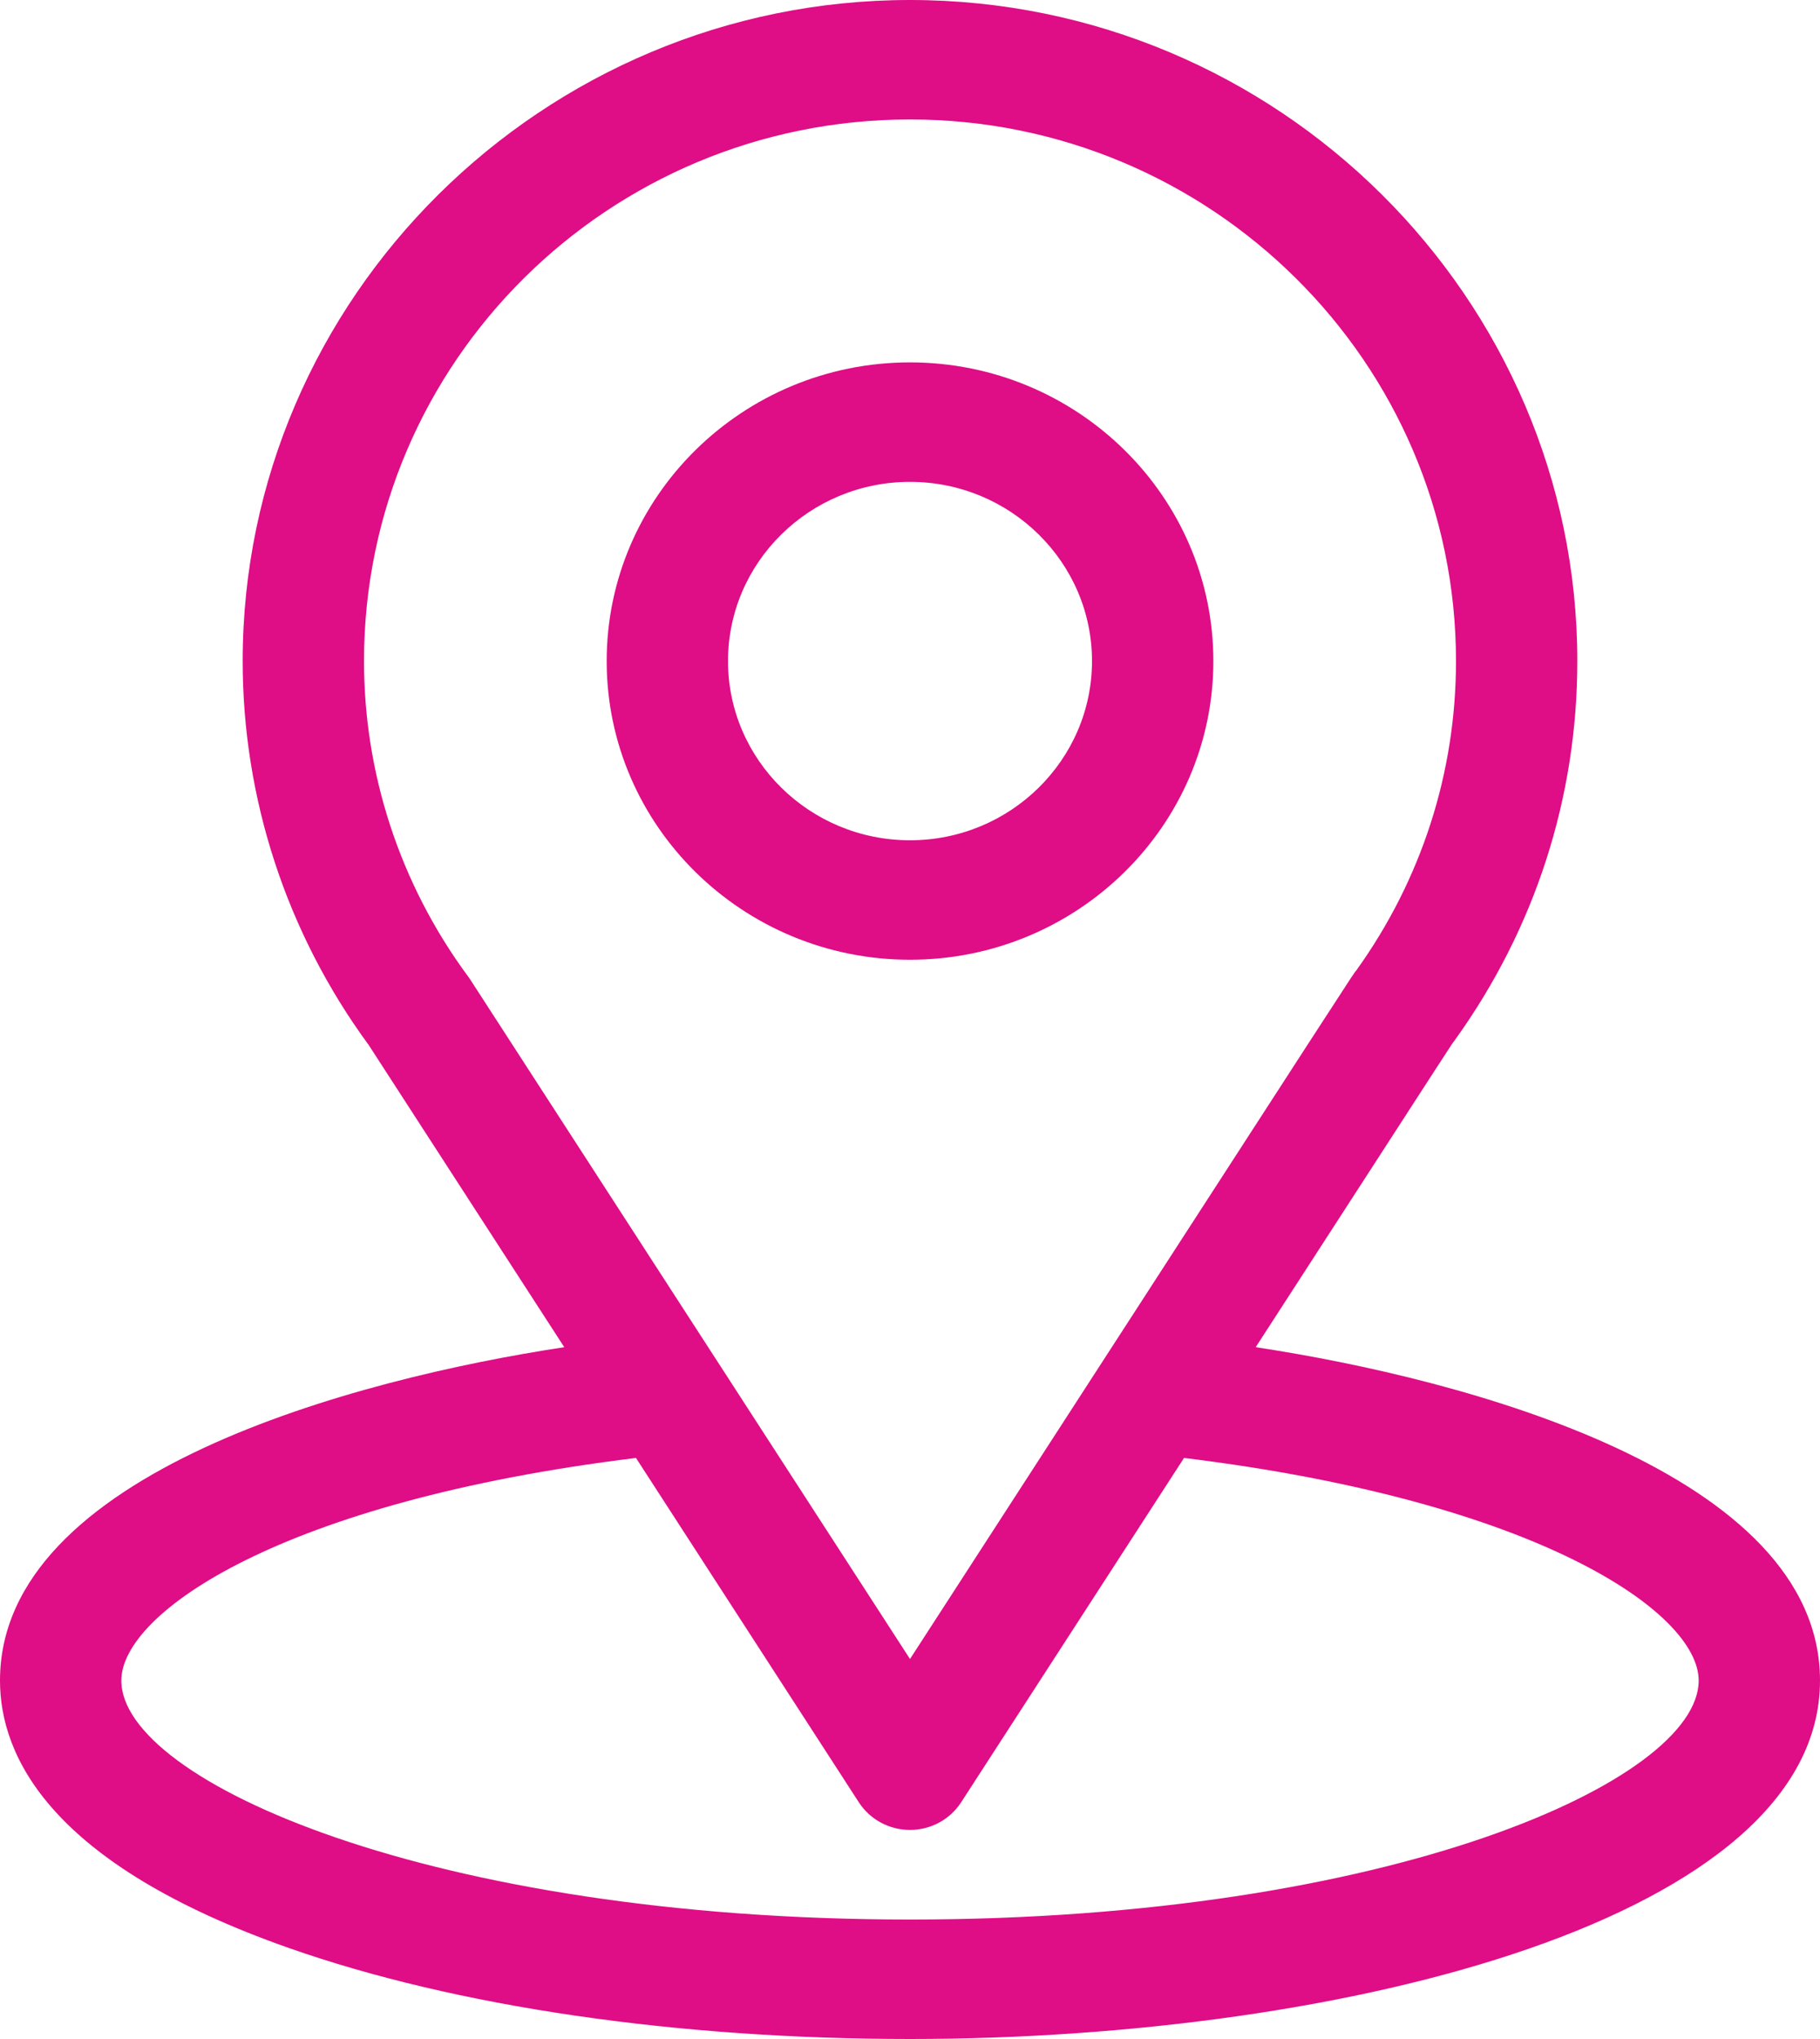
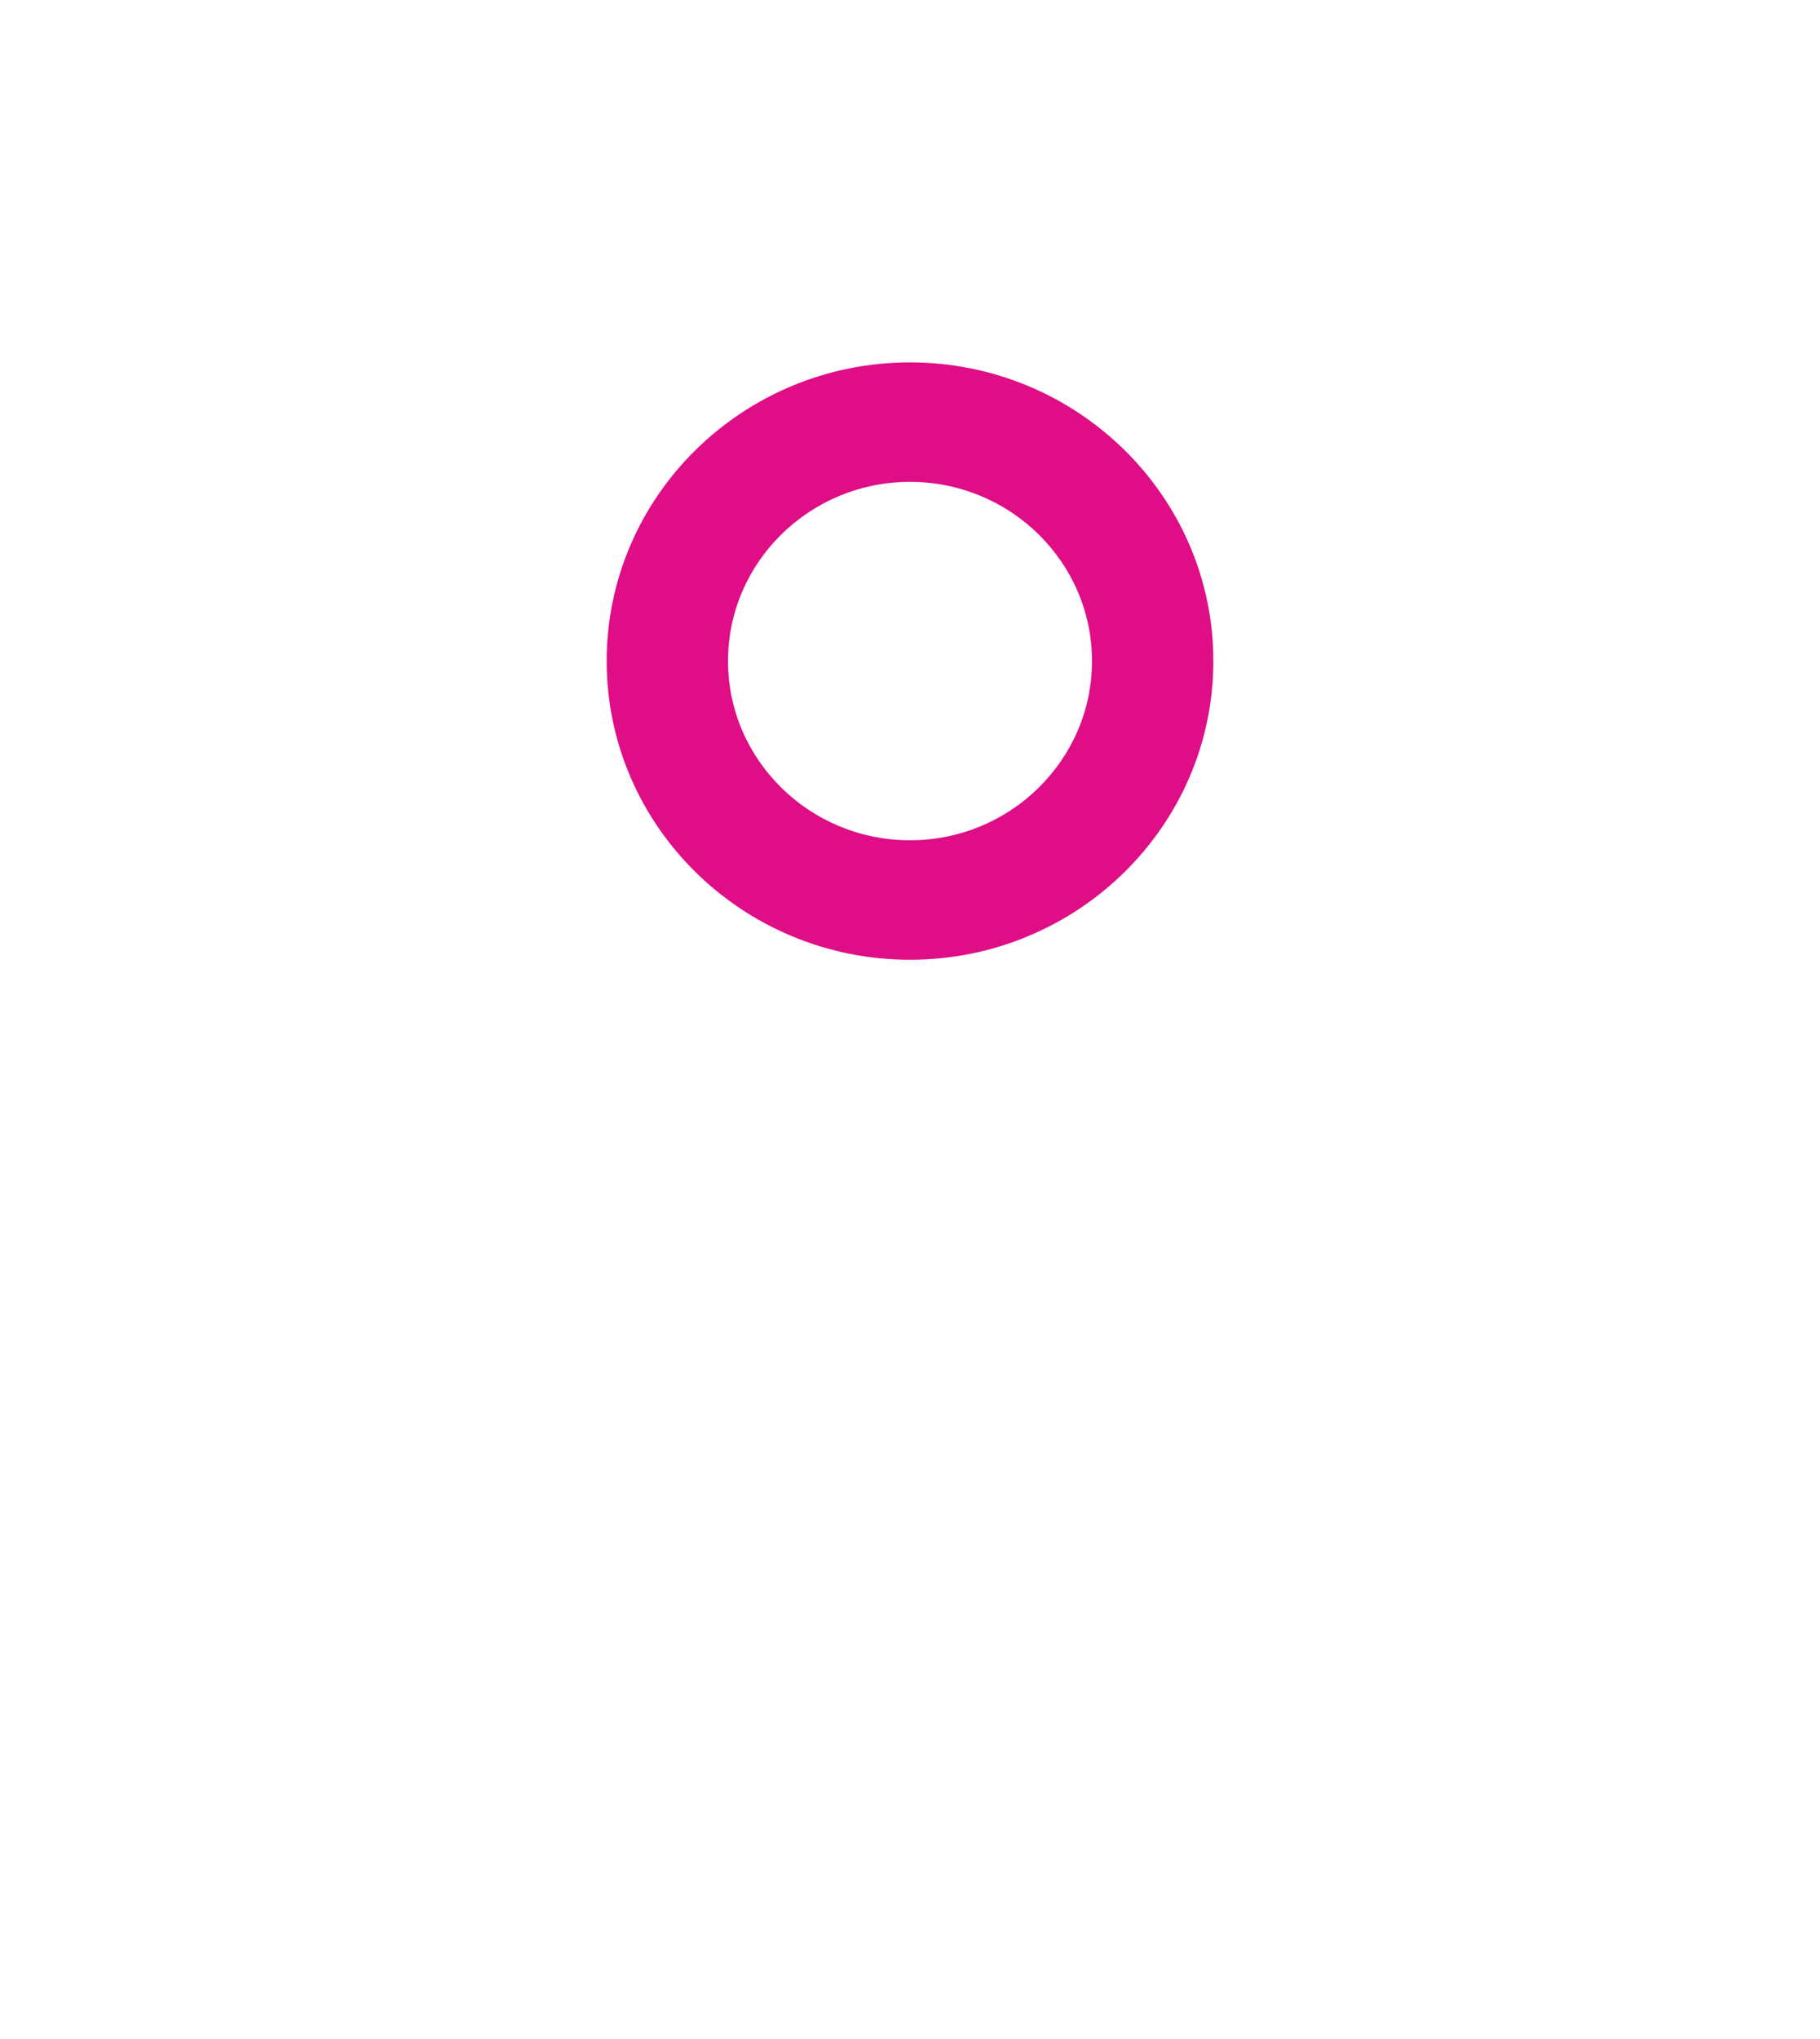
<svg xmlns="http://www.w3.org/2000/svg" width="50" height="56" viewBox="0 0 50 56" fill="none">
-   <path d="M34.497 37C40.551 27.649 39.79 28.816 39.964 28.572C42.168 25.512 43.333 21.91 43.333 18.156C43.333 8.201 35.127 0 25 0C14.906 0 6.667 8.185 6.667 18.156C6.667 21.908 7.856 25.604 10.132 28.705L15.502 37C9.761 37.869 0 40.457 0 46.156C0 48.234 1.378 51.195 7.94 53.502C12.523 55.113 18.581 56 25 56C37.003 56 50 52.667 50 46.156C50 40.456 40.251 37.87 34.497 37ZM12.917 26.9C12.898 26.872 12.879 26.845 12.859 26.817C10.965 24.252 10 21.212 10 18.156C10 9.951 16.712 3.281 25 3.281C33.271 3.281 40 9.954 40 18.156C40 21.217 39.053 24.154 37.262 26.651C37.101 26.86 37.939 25.579 25 45.564L12.917 26.9ZM25 52.719C11.89 52.719 3.333 48.925 3.333 46.156C3.333 44.295 7.73 41.235 17.472 40.042L23.594 49.499C23.9 49.972 24.43 50.258 25 50.258C25.569 50.258 26.099 49.972 26.405 49.499L32.528 40.042C42.27 41.235 46.667 44.295 46.667 46.156C46.667 48.902 38.187 52.719 25 52.719Z" fill="#DF0D86" />
  <path d="M25 9.953C20.405 9.953 16.667 13.633 16.667 18.156C16.667 22.68 20.405 26.359 25 26.359C29.595 26.359 33.334 22.68 33.334 18.156C33.334 13.633 29.595 9.953 25 9.953ZM25 23.078C22.243 23.078 20 20.87 20 18.156C20 15.442 22.243 13.234 25 13.234C27.757 13.234 30 15.442 30 18.156C30 20.87 27.757 23.078 25 23.078Z" fill="#DF0D86" />
</svg>